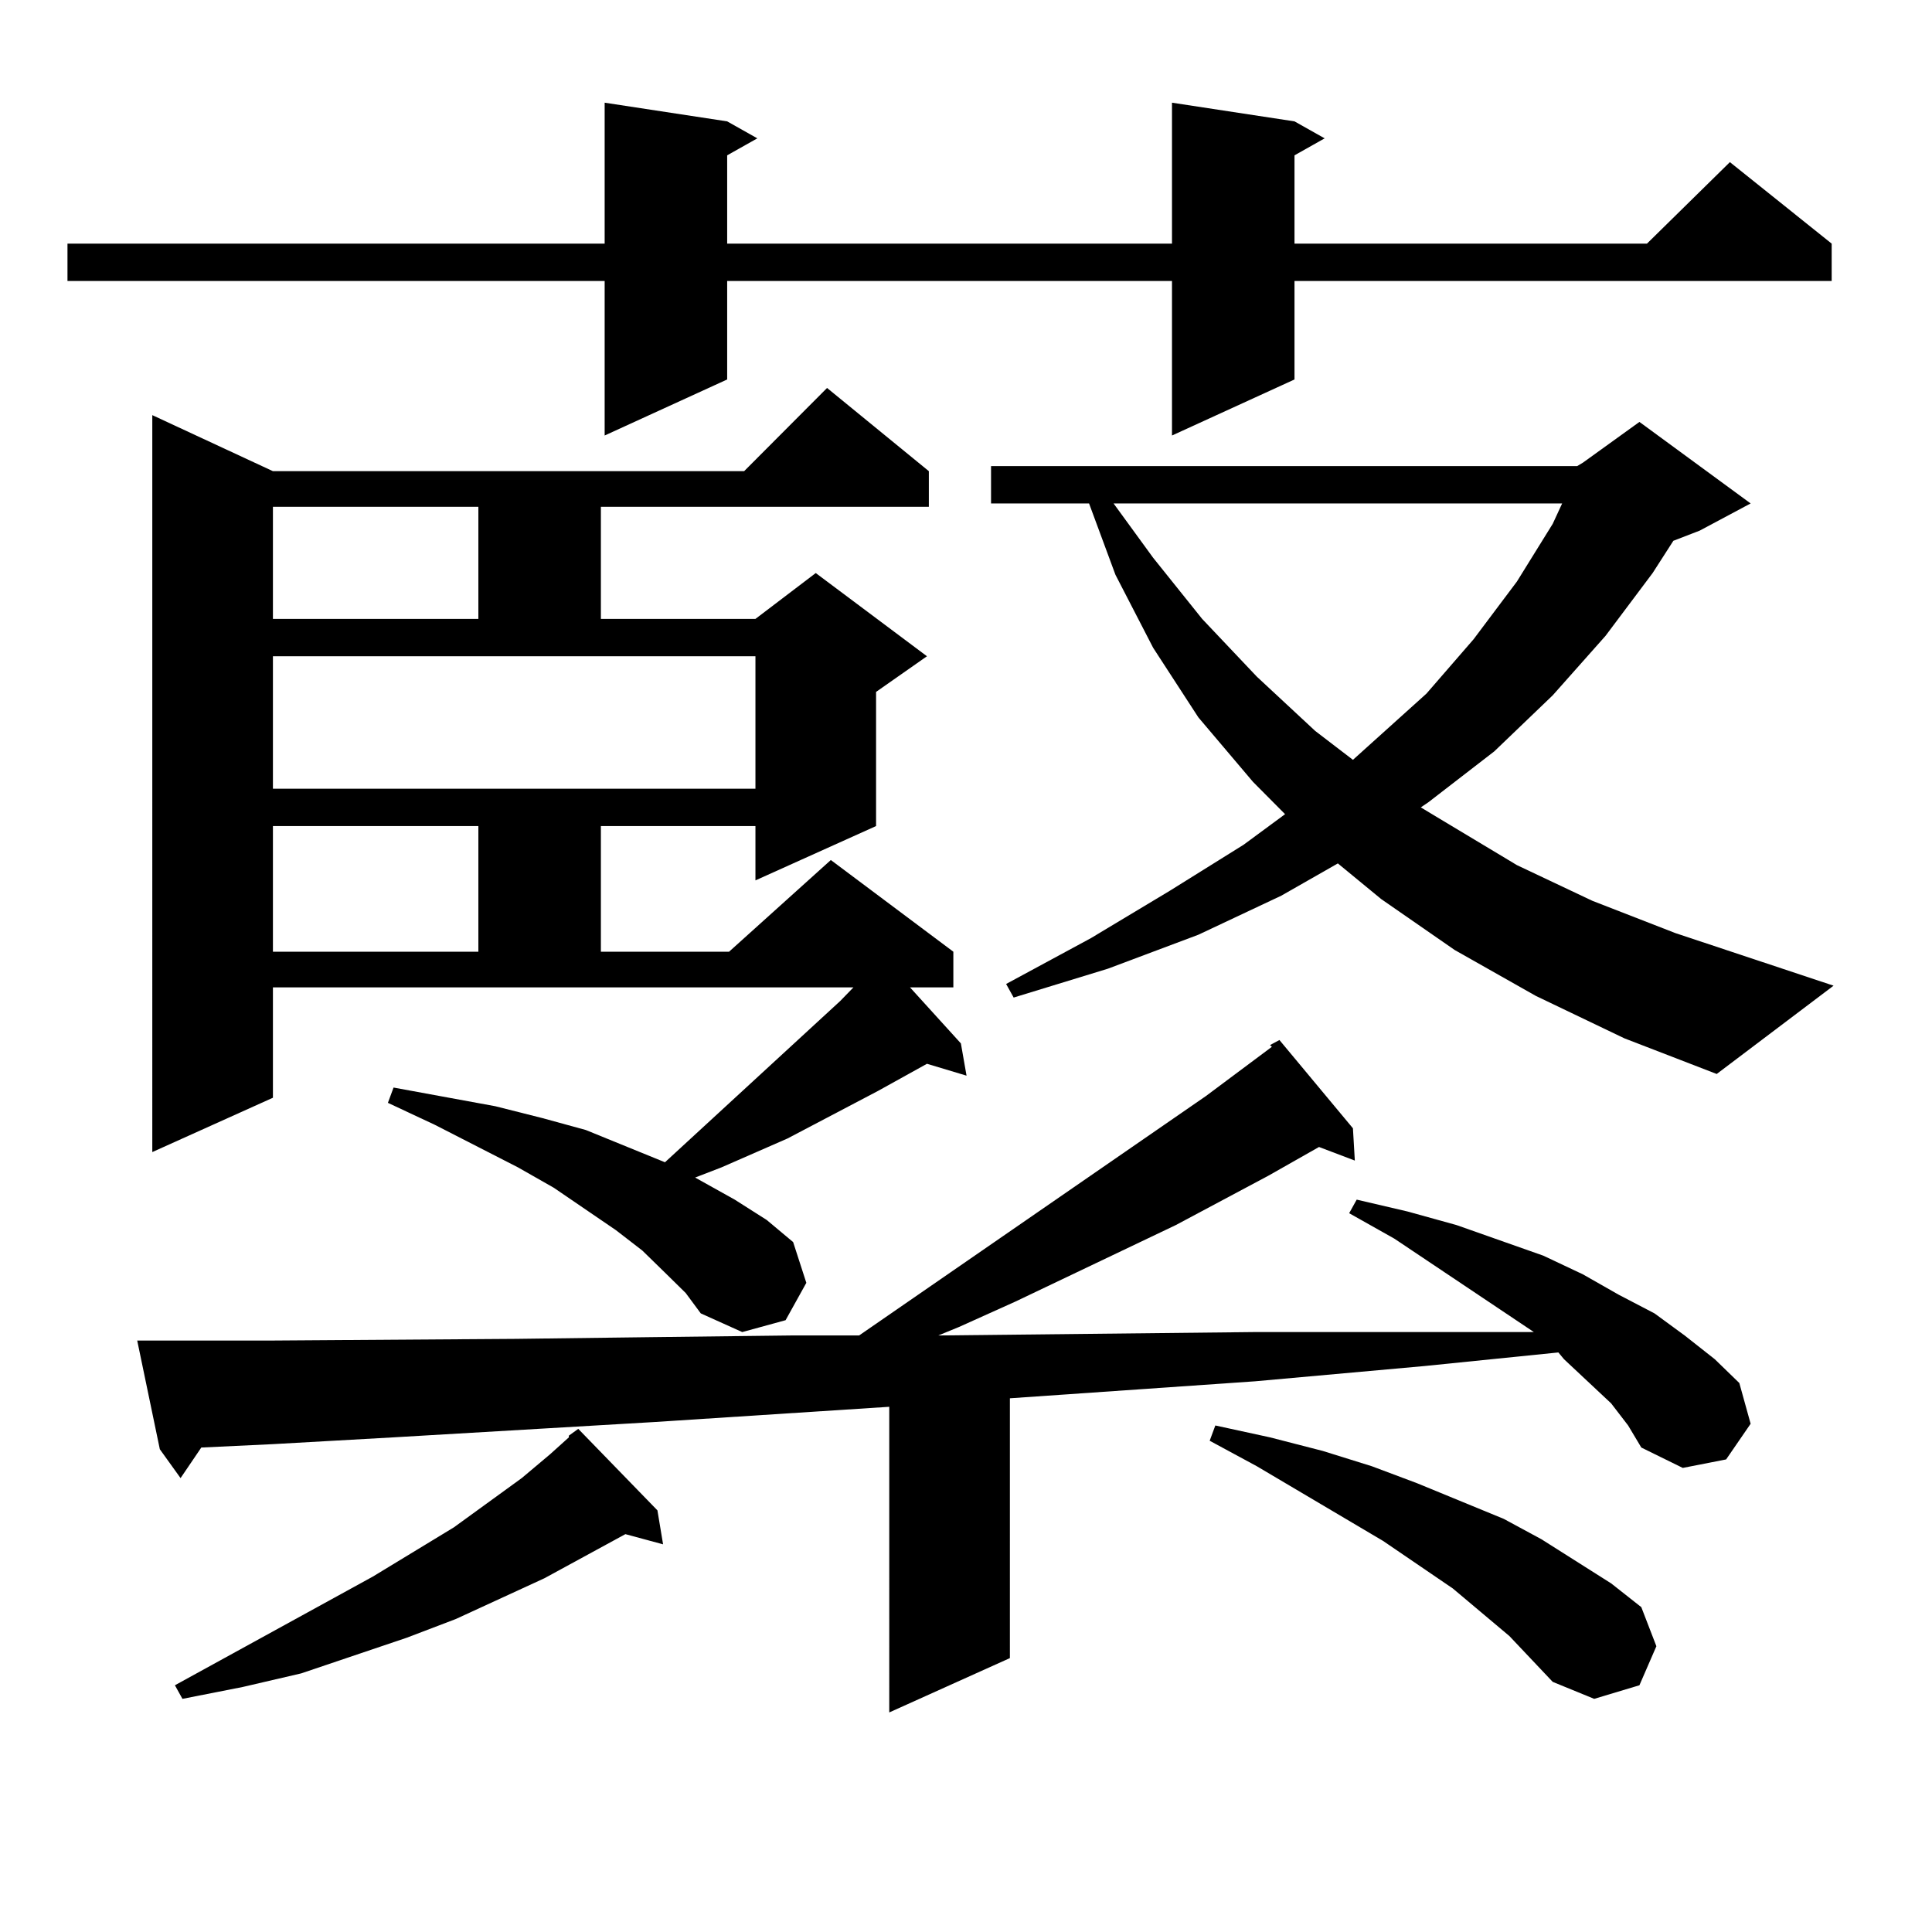
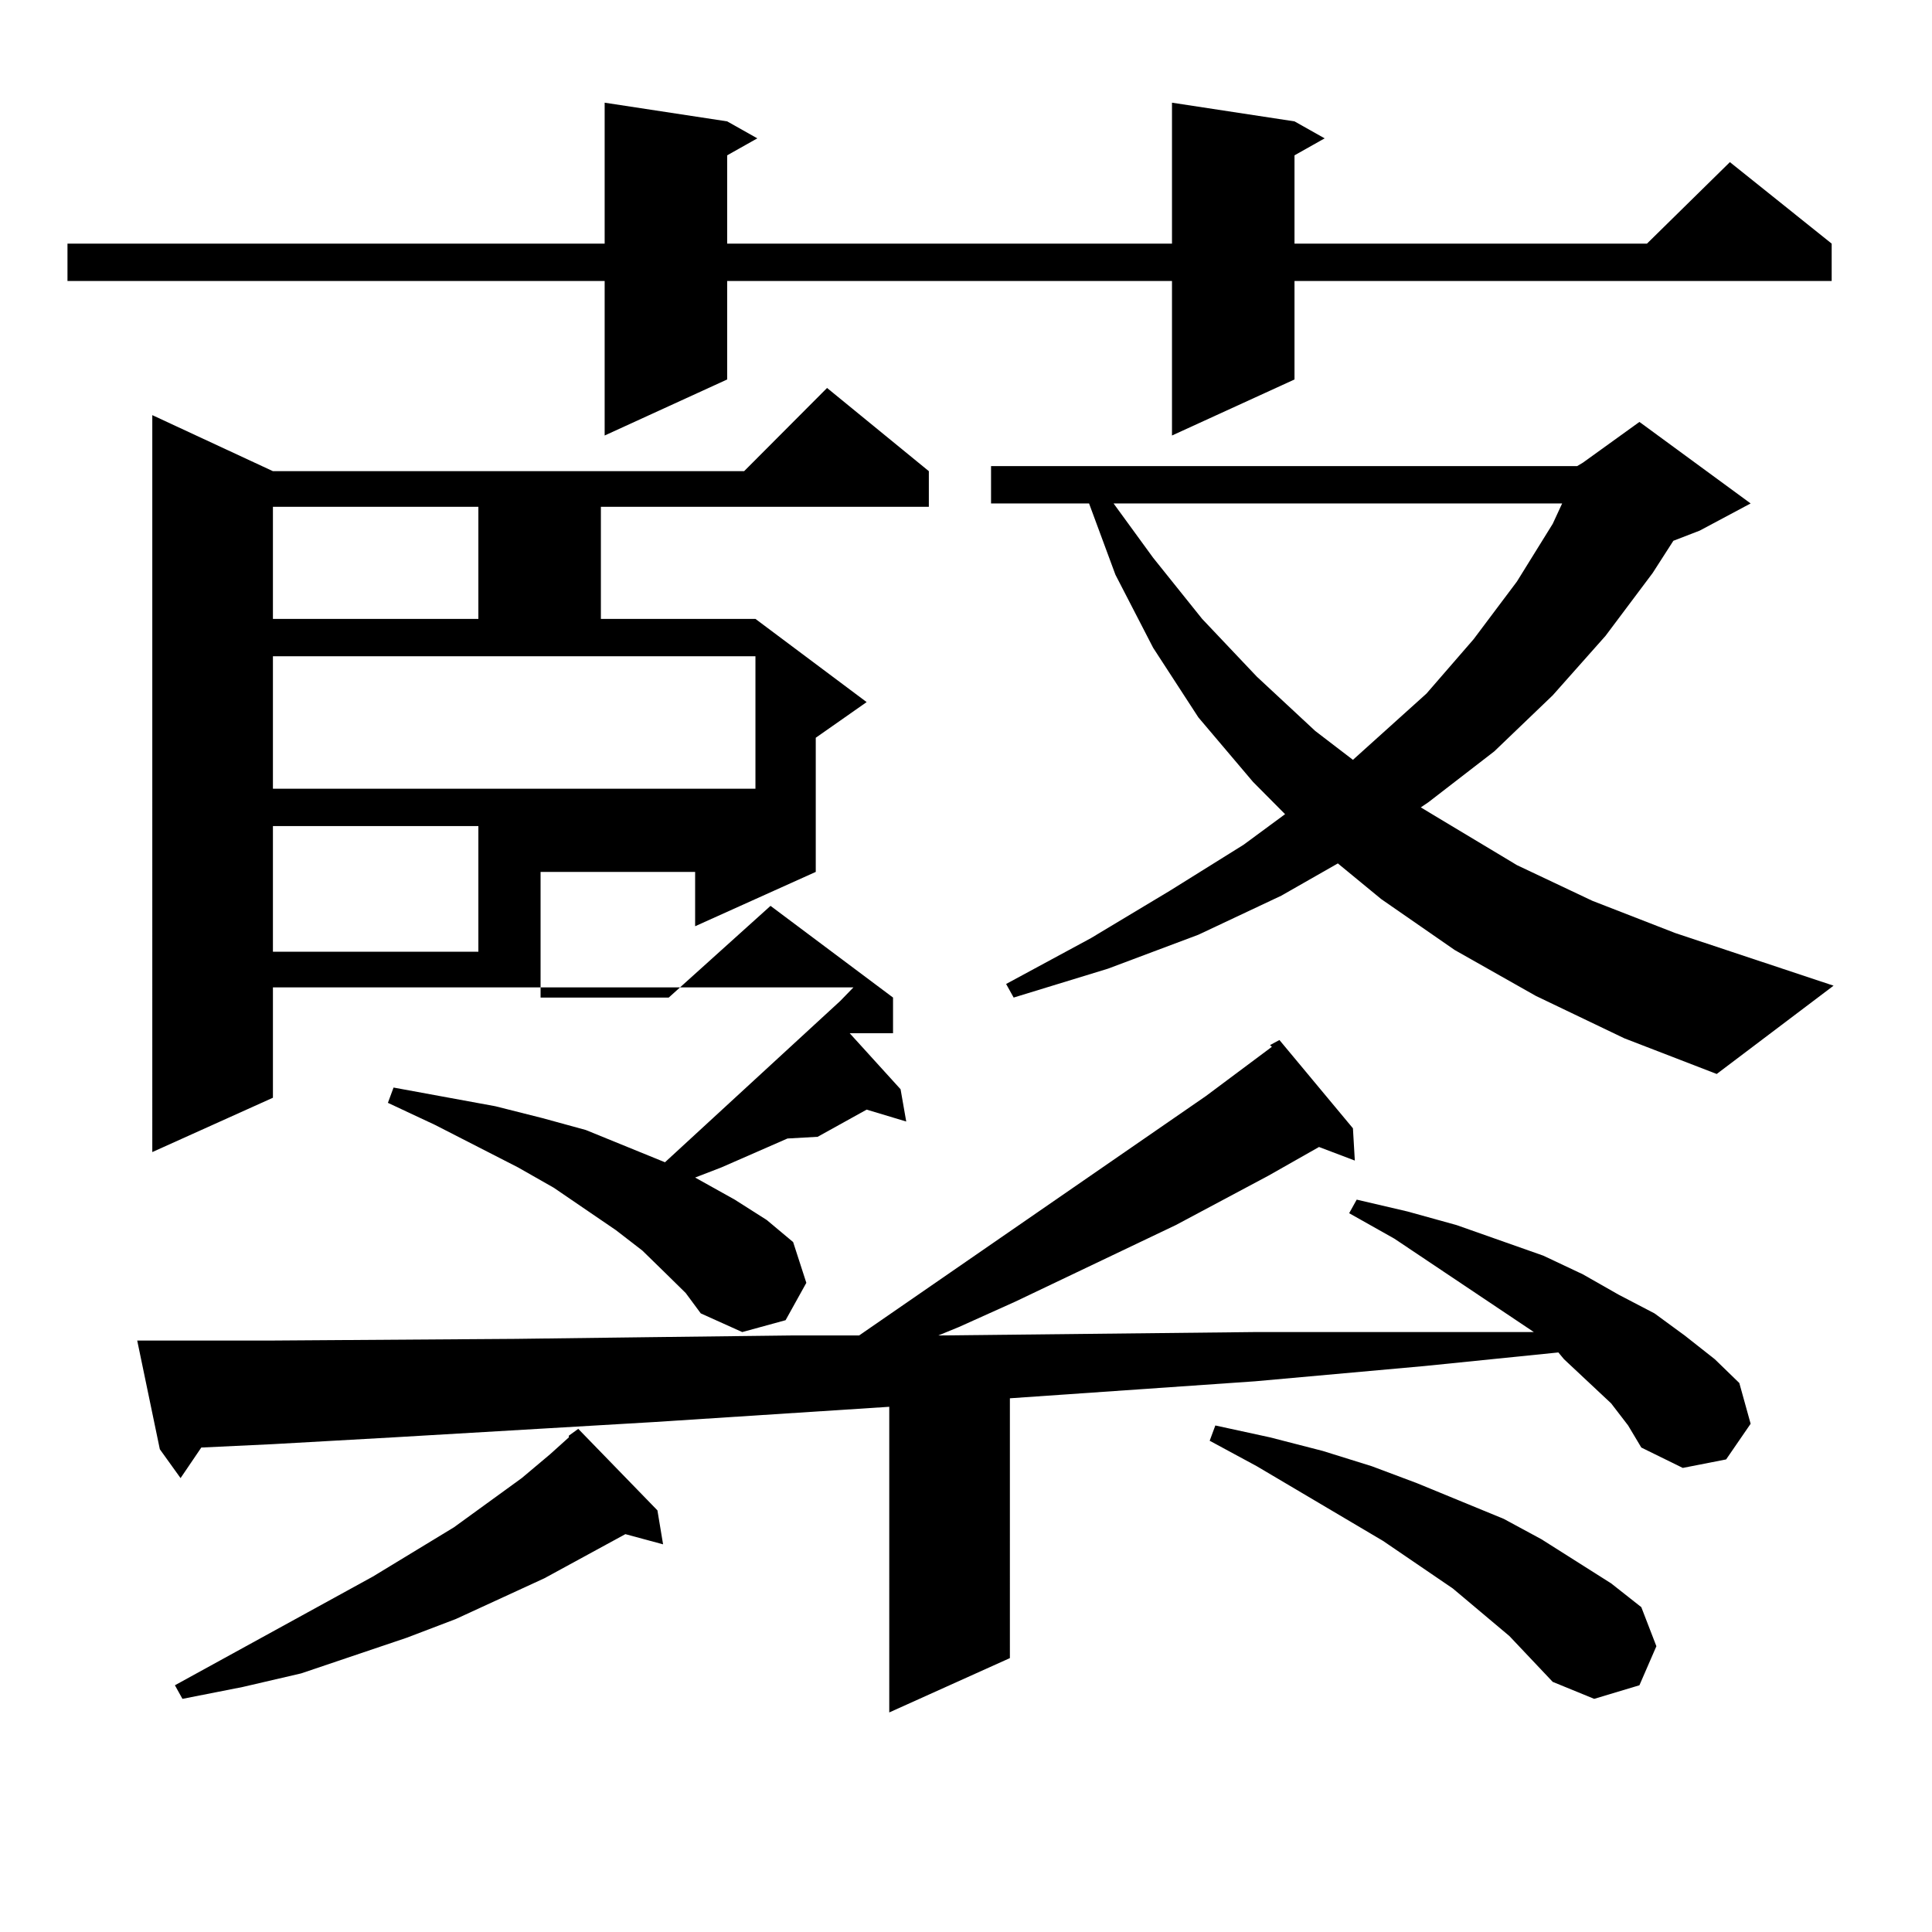
<svg xmlns="http://www.w3.org/2000/svg" version="1.1" id="图层_1" x="0px" y="0px" width="1000px" height="1000px" viewBox="0 0 1000 1000" enable-background="new 0 0 1000 1000" xml:space="preserve">
-   <path d="M670.032,62.82l15.609,8.789l-15.609,8.789v45.703h182.435l42.926-42.188l52.682,42.188v19.336H670.032v50.977  l-63.413,29.004v-79.98H376.381v50.977l-63.413,29.004v-79.98H34.926v-19.336h278.042V53.152l63.413,9.668l15.609,8.789  l-15.609,8.789v45.703h230.238V53.152L670.032,62.82z M657.35,540.945l4.878-2.637l38.048,45.703l0.976,16.699l-18.536-7.031  l-26.341,14.941l-47.804,25.488l-82.925,39.551l-29.268,13.184l-10.731,4.395l162.923-1.758h87.803h57.56l-72.193-48.34  l-23.414-13.184l3.902-7.031l26.341,6.152l25.365,7.031l22.438,7.91l22.438,7.91l20.487,9.668l18.536,10.547l18.536,9.668  l15.609,11.426l15.609,12.305l12.683,12.305l5.854,21.094l-12.683,18.457l-22.438,4.395l-21.463-10.547l-6.829-11.426l-8.78-11.426  l-24.39-22.852l-2.927-3.516l-69.267,7.031l-87.803,7.91l-126.826,8.789V858.23l-62.438,28.125V728.152l-121.948,7.91l-134.631,7.91  l-62.438,3.516l-37.072,1.758l-10.731,15.82l-10.731-14.941l-11.707-56.25h10.731h57.56l127.802-0.879l69.267-0.879l73.169-0.879  h35.121L624.18,567.313l34.146-25.488L657.35,540.945z M344.187,658.719l-11.707-11.426l-13.658-10.547l-32.194-21.973  l-18.536-10.547l-42.926-21.973l-24.39-11.426l2.927-7.91l52.682,9.668l24.39,6.152l22.438,6.152l40.975,16.699l90.729-83.496  l6.829-7.031h-300.48v57.129l-62.438,28.125V214.871l62.438,29.004h243.896l42.926-43.066l52.682,43.066v18.457H311.017v58.008  h79.998l31.219-23.73l57.56,43.066l-26.341,18.457v69.434l-62.438,28.125v-28.125h-79.998v65.039h66.34l52.682-47.461l63.413,47.461  v18.457h-22.438l26.341,29.004l2.927,16.699l-20.487-6.152l-25.365,14.063L407.6,589.285l-34.146,14.941l-13.658,5.273  l20.487,11.426l16.585,10.547l13.658,11.426l6.829,21.094l-10.731,19.336l-22.438,6.152l-21.463-9.668l-7.805-10.547  L344.187,658.719z M340.284,781.766l2.927,17.578l-19.512-5.273l-41.95,22.852l-45.853,21.094l-25.365,9.668l-54.633,18.457  l-30.243,7.031l-31.219,6.152l-3.902-7.031l102.437-56.25l41.95-25.488l35.121-25.488l14.634-12.305l9.756-8.789v-0.879l4.878-3.516  L340.284,781.766z M141.265,262.332v58.008h106.339v-58.008H141.265z M141.265,408.23h249.75v-68.555h-249.75V408.23z   M141.265,427.566v65.039h106.339v-65.039H141.265z M794.907,515.457l-41.95-23.73l-38.048-26.367l-22.438-18.457l-29.268,16.699  l-42.926,20.215l-46.828,17.578l-48.779,14.941l-3.902-7.031l43.901-23.73l40.975-24.609l38.048-23.73l21.463-15.82l-16.585-16.699  l-28.292-33.398l-23.414-36.035l-19.512-37.793l-13.658-36.914h-50.73v-19.336H816.37l2.927-1.758l29.268-21.094l57.56,42.188  l-26.341,14.063l-13.658,5.273l-10.731,16.699l-24.39,32.52l-27.316,30.762l-30.243,29.004l-34.146,26.367l-3.902,2.637  l49.755,29.883l39.023,18.457l42.926,16.699l81.949,27.246l-60.486,45.703L840.76,537.43L794.907,515.457z M576.376,260.574  l20.487,28.125l25.365,31.641l28.292,29.883l30.243,28.125l19.512,14.941l38.048-34.277l24.39-28.125l22.438-29.883l18.536-29.883  l4.878-10.547H576.376z M781.249,846.805l-29.268-24.609l-36.097-24.609l-65.364-38.672l-24.39-13.184l2.927-7.91l28.292,6.152  l27.316,7.031l25.365,7.91l23.414,8.789l44.877,18.457l19.512,10.547l36.097,22.852l15.609,12.305l7.805,20.215l-8.78,20.215  l-23.414,7.031l-21.463-8.789L781.249,846.805z" />
+   <path d="M670.032,62.82l15.609,8.789l-15.609,8.789v45.703h182.435l42.926-42.188l52.682,42.188v19.336H670.032v50.977  l-63.413,29.004v-79.98H376.381v50.977l-63.413,29.004v-79.98H34.926v-19.336h278.042V53.152l63.413,9.668l15.609,8.789  l-15.609,8.789v45.703h230.238V53.152L670.032,62.82z M657.35,540.945l4.878-2.637l38.048,45.703l0.976,16.699l-18.536-7.031  l-26.341,14.941l-47.804,25.488l-82.925,39.551l-29.268,13.184l-10.731,4.395l162.923-1.758h87.803h57.56l-72.193-48.34  l-23.414-13.184l3.902-7.031l26.341,6.152l25.365,7.031l22.438,7.91l22.438,7.91l20.487,9.668l18.536,10.547l18.536,9.668  l15.609,11.426l15.609,12.305l12.683,12.305l5.854,21.094l-12.683,18.457l-22.438,4.395l-21.463-10.547l-6.829-11.426l-8.78-11.426  l-24.39-22.852l-2.927-3.516l-69.267,7.031l-87.803,7.91l-126.826,8.789V858.23l-62.438,28.125V728.152l-121.948,7.91l-134.631,7.91  l-62.438,3.516l-37.072,1.758l-10.731,15.82l-10.731-14.941l-11.707-56.25h10.731h57.56l127.802-0.879l69.267-0.879l73.169-0.879  h35.121L624.18,567.313l34.146-25.488L657.35,540.945z M344.187,658.719l-11.707-11.426l-13.658-10.547l-32.194-21.973  l-18.536-10.547l-42.926-21.973l-24.39-11.426l2.927-7.91l52.682,9.668l24.39,6.152l22.438,6.152l40.975,16.699l90.729-83.496  l6.829-7.031h-300.48v57.129l-62.438,28.125V214.871l62.438,29.004h243.896l42.926-43.066l52.682,43.066v18.457H311.017v58.008  h79.998l57.56,43.066l-26.341,18.457v69.434l-62.438,28.125v-28.125h-79.998v65.039h66.34l52.682-47.461l63.413,47.461  v18.457h-22.438l26.341,29.004l2.927,16.699l-20.487-6.152l-25.365,14.063L407.6,589.285l-34.146,14.941l-13.658,5.273  l20.487,11.426l16.585,10.547l13.658,11.426l6.829,21.094l-10.731,19.336l-22.438,6.152l-21.463-9.668l-7.805-10.547  L344.187,658.719z M340.284,781.766l2.927,17.578l-19.512-5.273l-41.95,22.852l-45.853,21.094l-25.365,9.668l-54.633,18.457  l-30.243,7.031l-31.219,6.152l-3.902-7.031l102.437-56.25l41.95-25.488l35.121-25.488l14.634-12.305l9.756-8.789v-0.879l4.878-3.516  L340.284,781.766z M141.265,262.332v58.008h106.339v-58.008H141.265z M141.265,408.23h249.75v-68.555h-249.75V408.23z   M141.265,427.566v65.039h106.339v-65.039H141.265z M794.907,515.457l-41.95-23.73l-38.048-26.367l-22.438-18.457l-29.268,16.699  l-42.926,20.215l-46.828,17.578l-48.779,14.941l-3.902-7.031l43.901-23.73l40.975-24.609l38.048-23.73l21.463-15.82l-16.585-16.699  l-28.292-33.398l-23.414-36.035l-19.512-37.793l-13.658-36.914h-50.73v-19.336H816.37l2.927-1.758l29.268-21.094l57.56,42.188  l-26.341,14.063l-13.658,5.273l-10.731,16.699l-24.39,32.52l-27.316,30.762l-30.243,29.004l-34.146,26.367l-3.902,2.637  l49.755,29.883l39.023,18.457l42.926,16.699l81.949,27.246l-60.486,45.703L840.76,537.43L794.907,515.457z M576.376,260.574  l20.487,28.125l25.365,31.641l28.292,29.883l30.243,28.125l19.512,14.941l38.048-34.277l24.39-28.125l22.438-29.883l18.536-29.883  l4.878-10.547H576.376z M781.249,846.805l-29.268-24.609l-36.097-24.609l-65.364-38.672l-24.39-13.184l2.927-7.91l28.292,6.152  l27.316,7.031l25.365,7.91l23.414,8.789l44.877,18.457l19.512,10.547l36.097,22.852l15.609,12.305l7.805,20.215l-8.78,20.215  l-23.414,7.031l-21.463-8.789L781.249,846.805z" />
</svg>